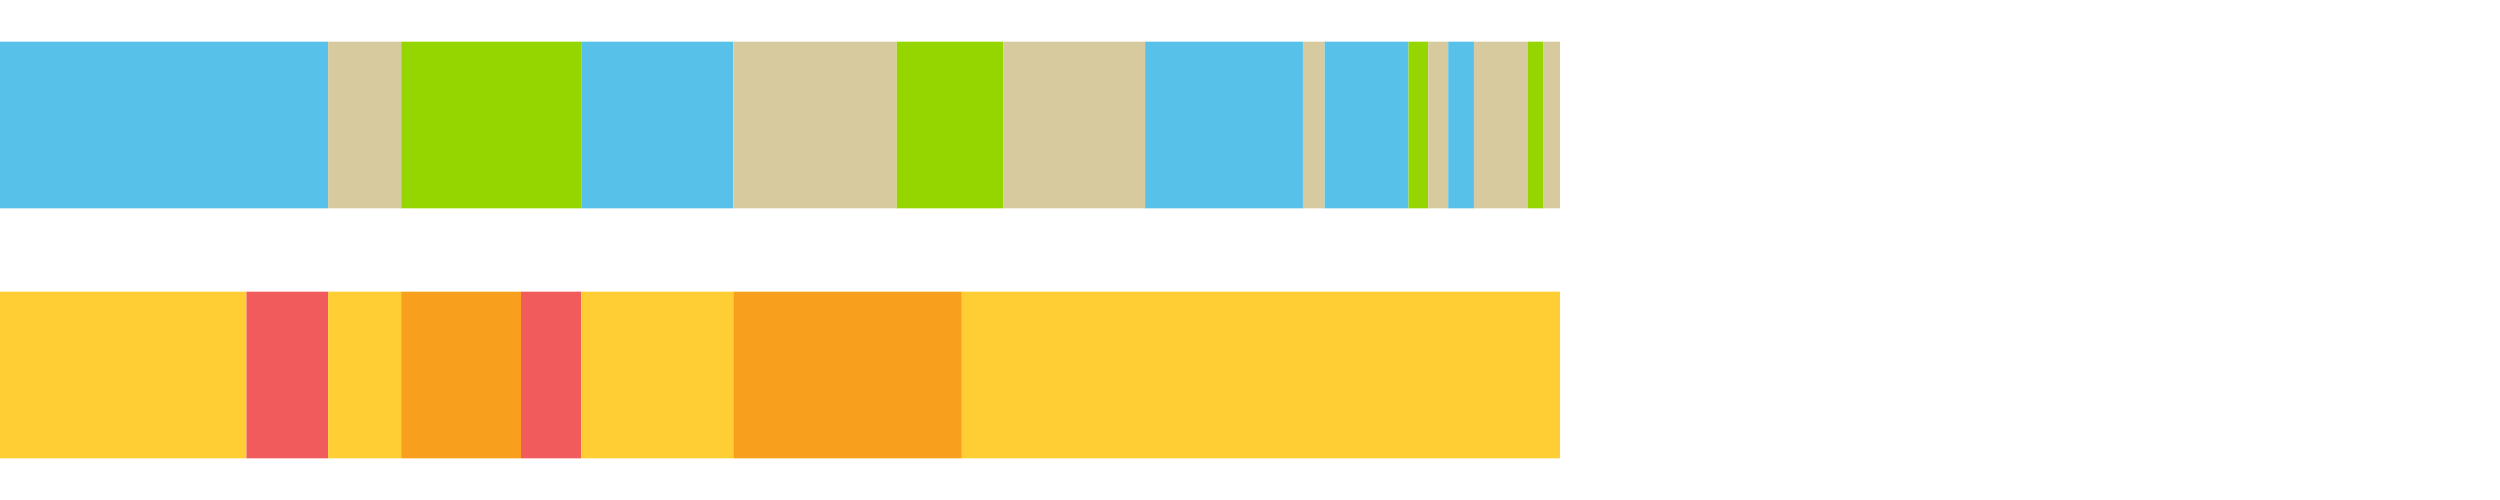
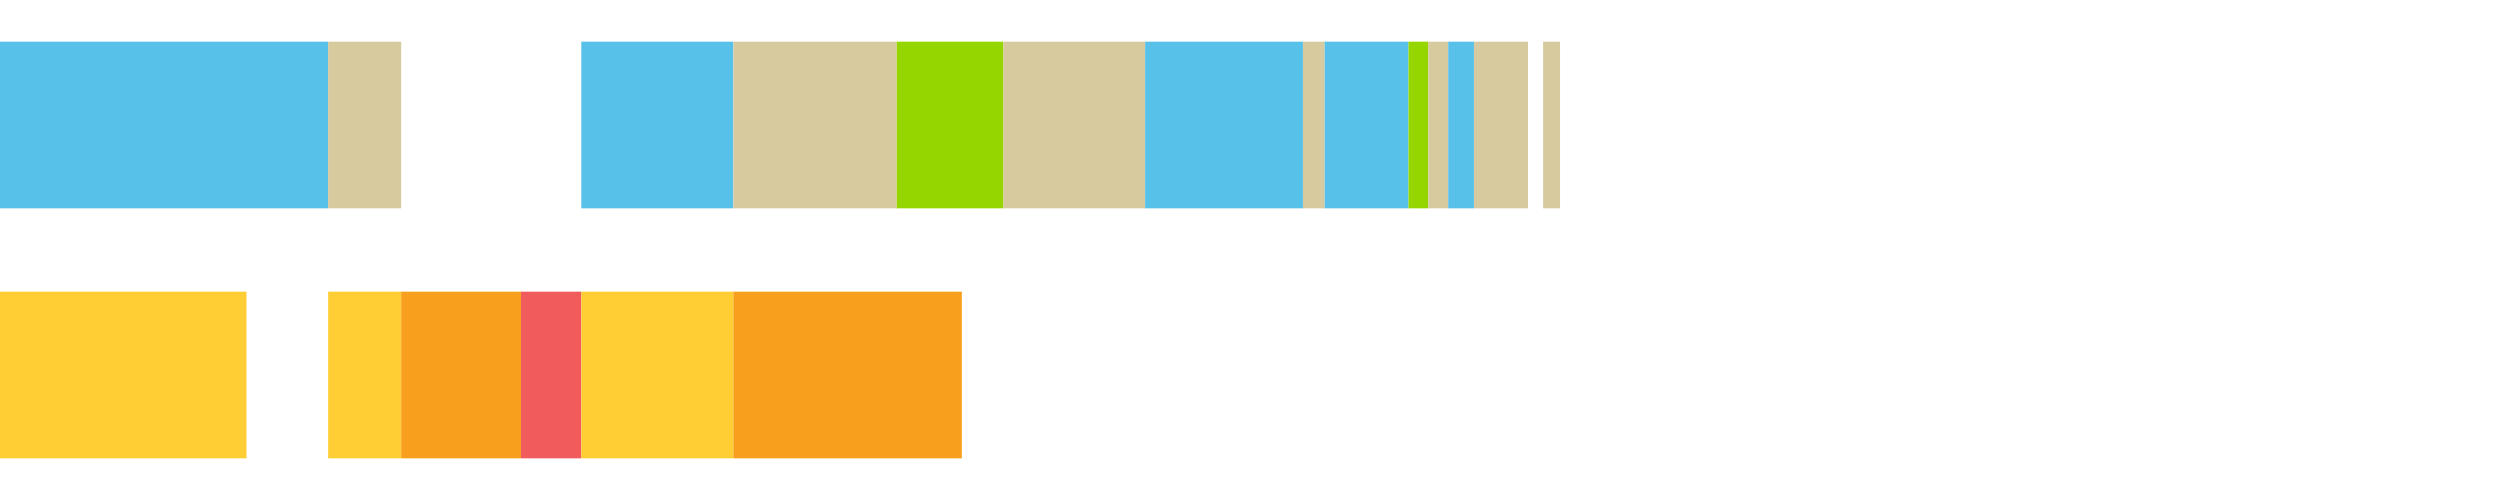
<svg xmlns="http://www.w3.org/2000/svg" width="1080pt" height="216pt" viewBox="0 0 1080 216" version="1.1">
  <g>
    <path style="stroke:none;fill-rule:nonzero;fill:#57C1E9;fill-opacity:1;" d="M 0.0 18 L 0.0 90 L 141.755 90 L 141.755 18 Z M 0.0 18" />
    <path style="stroke:none;fill-rule:nonzero;fill:#D7CA9E;fill-opacity:1;" d="M 141.755 18 L 141.755 90 L 173.314 90 L 173.314 18 Z M 141.755 18" />
-     <path style="stroke:none;fill-rule:nonzero;fill:#95D600;fill-opacity:1;" d="M 173.314 18 L 173.314 90 L 251.114 90 L 251.114 18 Z M 173.314 18" />
    <path style="stroke:none;fill-rule:nonzero;fill:#57C1E9;fill-opacity:1;" d="M 251.114 18 L 251.114 90 L 316.819 90 L 316.819 18 Z M 251.114 18" />
    <path style="stroke:none;fill-rule:nonzero;fill:#D7CA9E;fill-opacity:1;" d="M 316.819 18 L 316.819 90 L 387.409 90 L 387.409 18 Z M 316.819 18" />
    <path style="stroke:none;fill-rule:nonzero;fill:#95D600;fill-opacity:1;" d="M 387.409 18 L 387.409 90 L 433.445 90 L 433.445 18 Z M 387.409 18" />
    <path style="stroke:none;fill-rule:nonzero;fill:#D7CA9E;fill-opacity:1;" d="M 433.445 18 L 433.445 90 L 494.706 90 L 494.706 18 Z M 433.445 18" />
    <path style="stroke:none;fill-rule:nonzero;fill:#57C1E9;fill-opacity:1;" d="M 494.706 18 L 494.706 90 L 562.868 90 L 562.868 18 Z M 494.706 18" />
    <path style="stroke:none;fill-rule:nonzero;fill:#D7CA9E;fill-opacity:1;" d="M 562.868 18 L 562.868 90 L 572.232 90 L 572.232 18 Z M 562.868 18" />
    <path style="stroke:none;fill-rule:nonzero;fill:#57C1E9;fill-opacity:1;" d="M 572.232 18 L 572.232 90 L 608.465 90 L 608.465 18 Z M 572.232 18" />
    <path style="stroke:none;fill-rule:nonzero;fill:#95D600;fill-opacity:1;" d="M 608.465 18 L 608.465 90 L 616.989 90 L 616.989 18 Z M 608.465 18" />
    <path style="stroke:none;fill-rule:nonzero;fill:#D7CA9E;fill-opacity:1;" d="M 616.989 18 L 616.989 90 L 625.629 90 L 625.629 18 Z M 616.989 18" />
    <path style="stroke:none;fill-rule:nonzero;fill:#57C1E9;fill-opacity:1;" d="M 625.629 18 L 625.629 90 L 636.744 90 L 636.744 18 Z M 625.629 18" />
    <path style="stroke:none;fill-rule:nonzero;fill:#D7CA9E;fill-opacity:1;" d="M 636.744 18 L 636.744 90 L 660.101 90 L 660.101 18 Z M 636.744 18" />
-     <path style="stroke:none;fill-rule:nonzero;fill:#95D600;fill-opacity:1;" d="M 660.101 18 L 660.101 90 L 666.617 90 L 666.617 18 Z M 660.101 18" />
    <path style="stroke:none;fill-rule:nonzero;fill:#D7CA9E;fill-opacity:1;" d="M 666.617 18 L 666.617 90 L 673.934 90 L 673.934 18 Z M 666.617 18" />
    <path style="stroke:none;fill-rule:nonzero;fill:#FFCE34;fill-opacity:1;" d="M 0.0 126 L 0.0 198 L 106.478 198 L 106.478 126 Z M 0.0 126" />
-     <path style="stroke:none;fill-rule:nonzero;fill:#F15B5C;fill-opacity:1;" d="M 106.478 126 L 106.478 198 L 141.755 198 L 141.755 126 Z M 106.478 126" />
    <path style="stroke:none;fill-rule:nonzero;fill:#FFCE34;fill-opacity:1;" d="M 141.755 126 L 141.755 198 L 173.314 198 L 173.314 126 Z M 141.755 126" />
    <path style="stroke:none;fill-rule:nonzero;fill:#F99F1E;fill-opacity:1;" d="M 173.314 126 L 173.314 198 L 225.078 198 L 225.078 126 Z M 173.314 126" />
    <path style="stroke:none;fill-rule:nonzero;fill:#F15B5C;fill-opacity:1;" d="M 225.078 126 L 225.078 198 L 251.114 198 L 251.114 126 Z M 225.078 126" />
    <path style="stroke:none;fill-rule:nonzero;fill:#FFCE34;fill-opacity:1;" d="M 251.114 126 L 251.114 198 L 316.819 198 L 316.819 126 Z M 251.114 126" />
    <path style="stroke:none;fill-rule:nonzero;fill:#F99F1E;fill-opacity:1;" d="M 316.819 126 L 316.819 198 L 415.505 198 L 415.505 126 Z M 316.819 126" />
-     <path style="stroke:none;fill-rule:nonzero;fill:#FFCE34;fill-opacity:1;" d="M 415.505 126 L 415.505 198 L 673.934 198 L 673.934 126 Z M 415.505 126" />
  </g>
</svg>